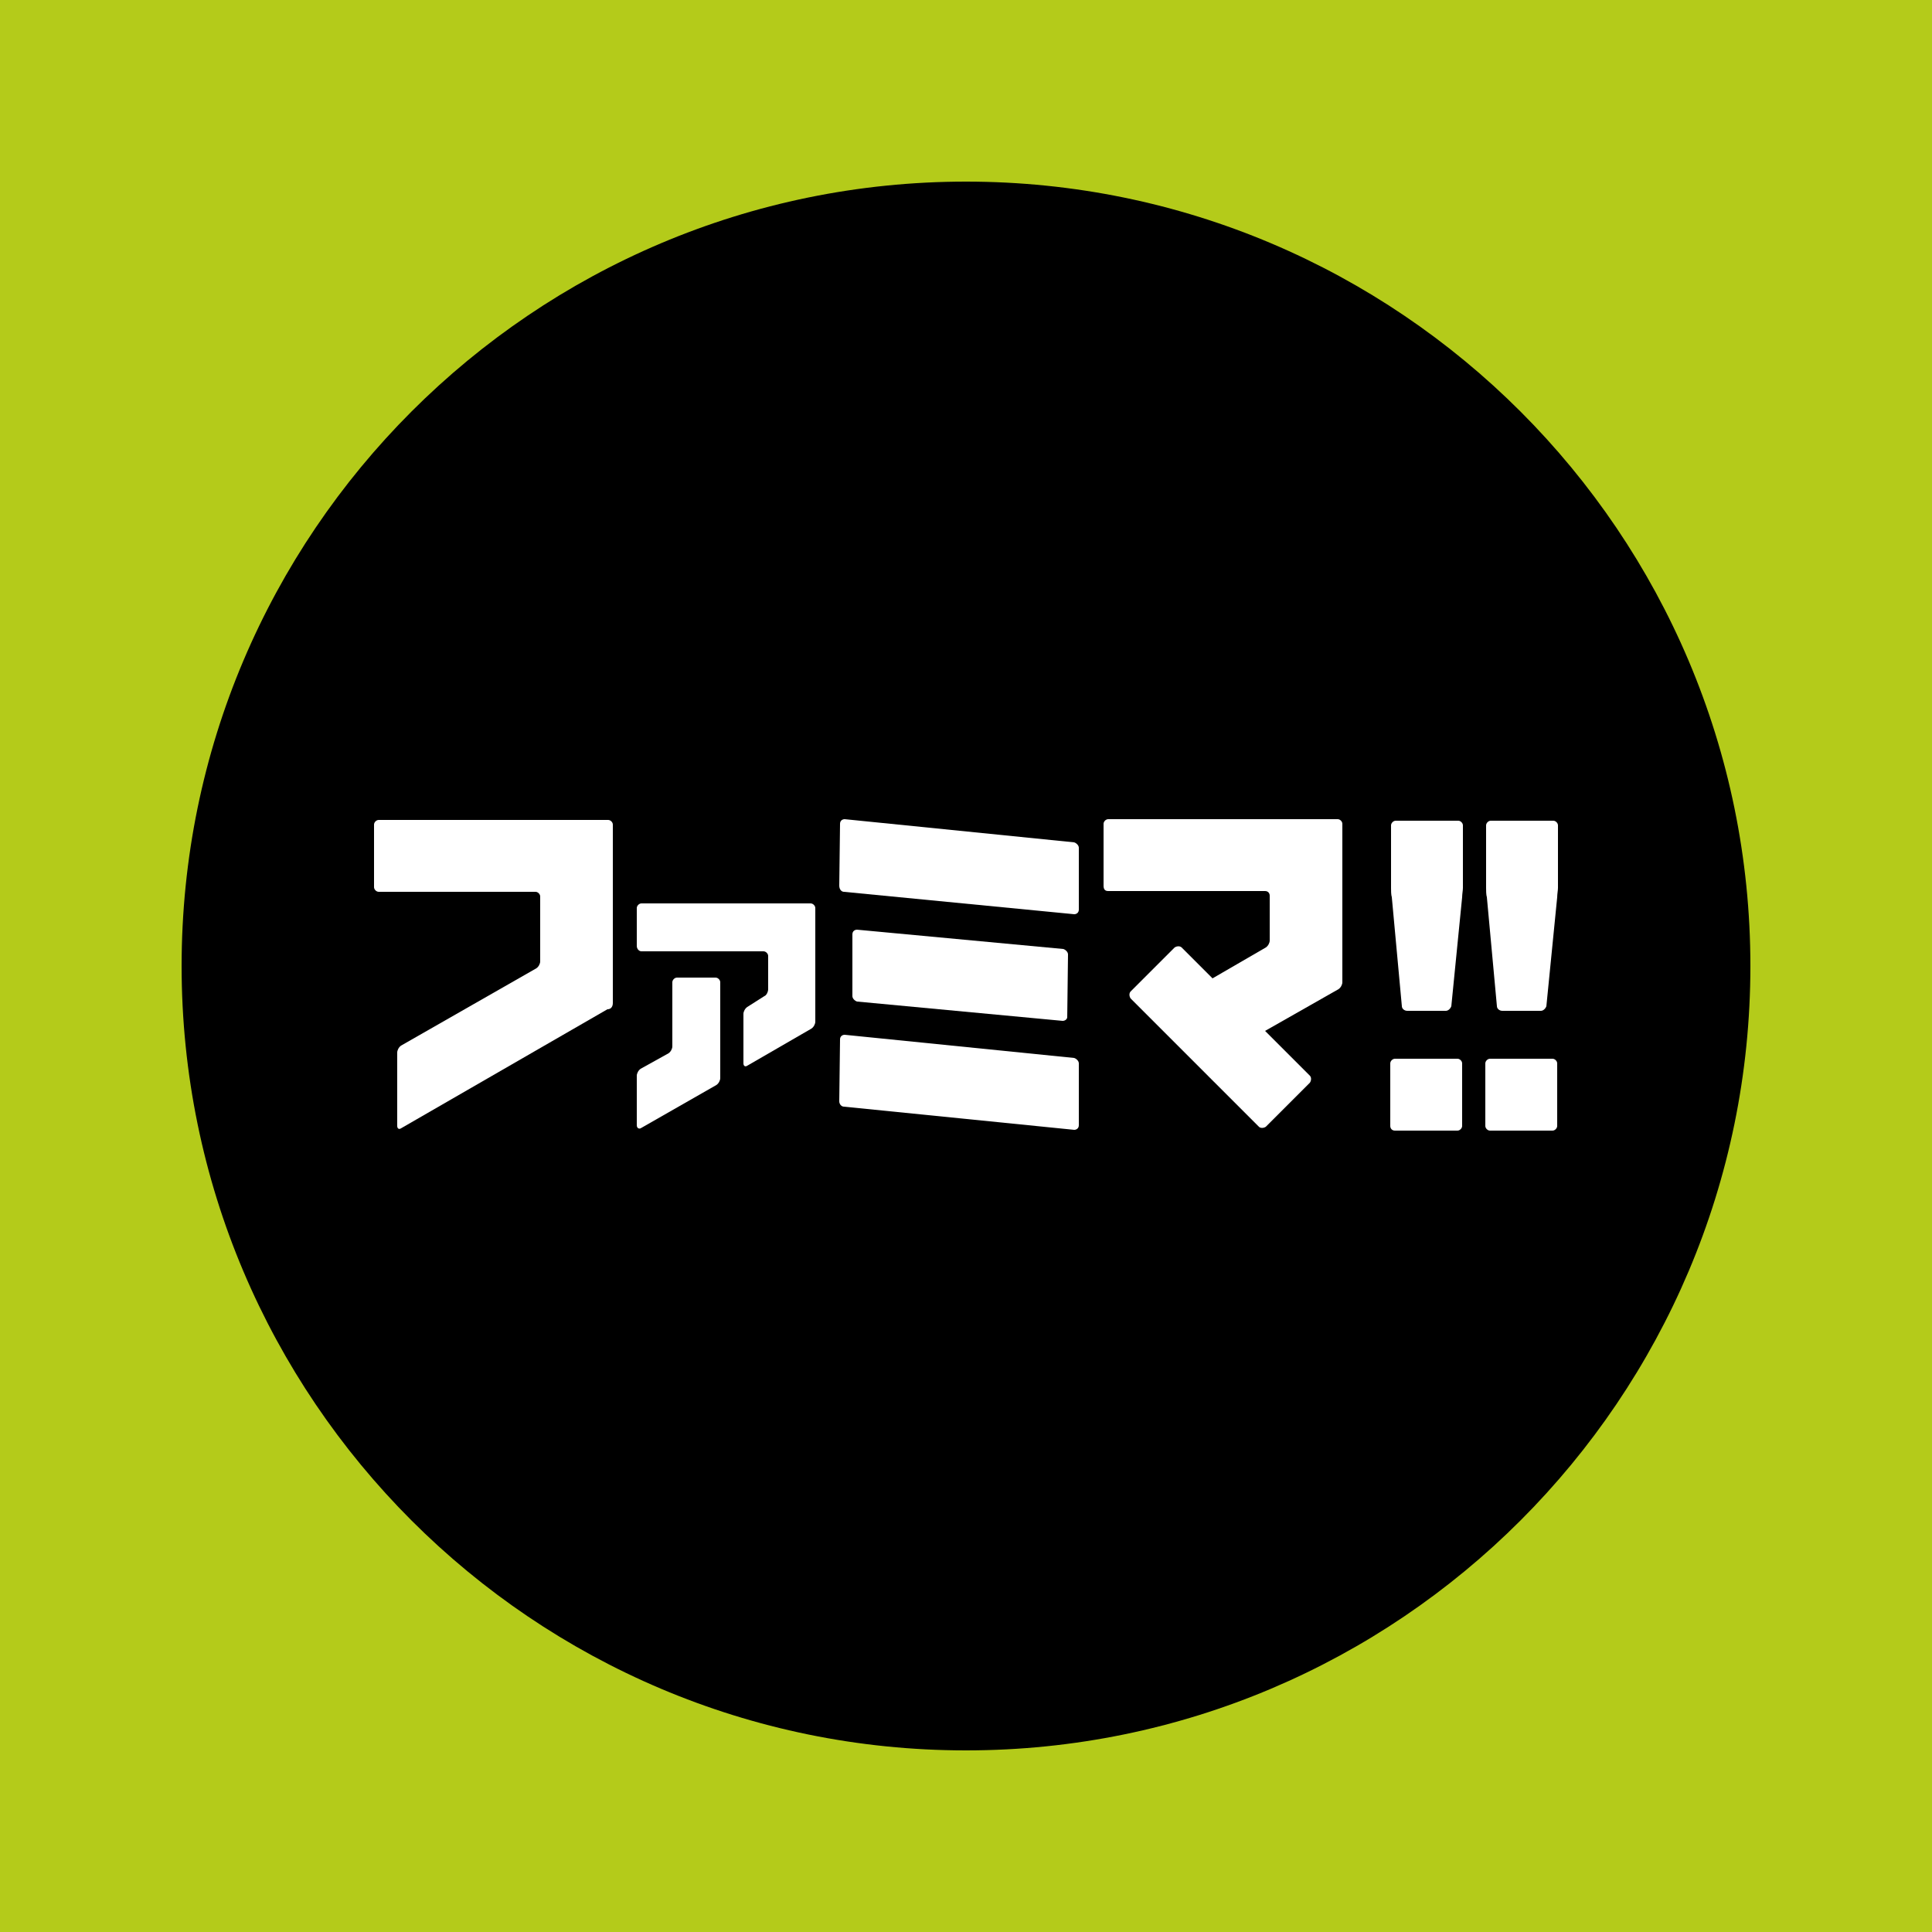
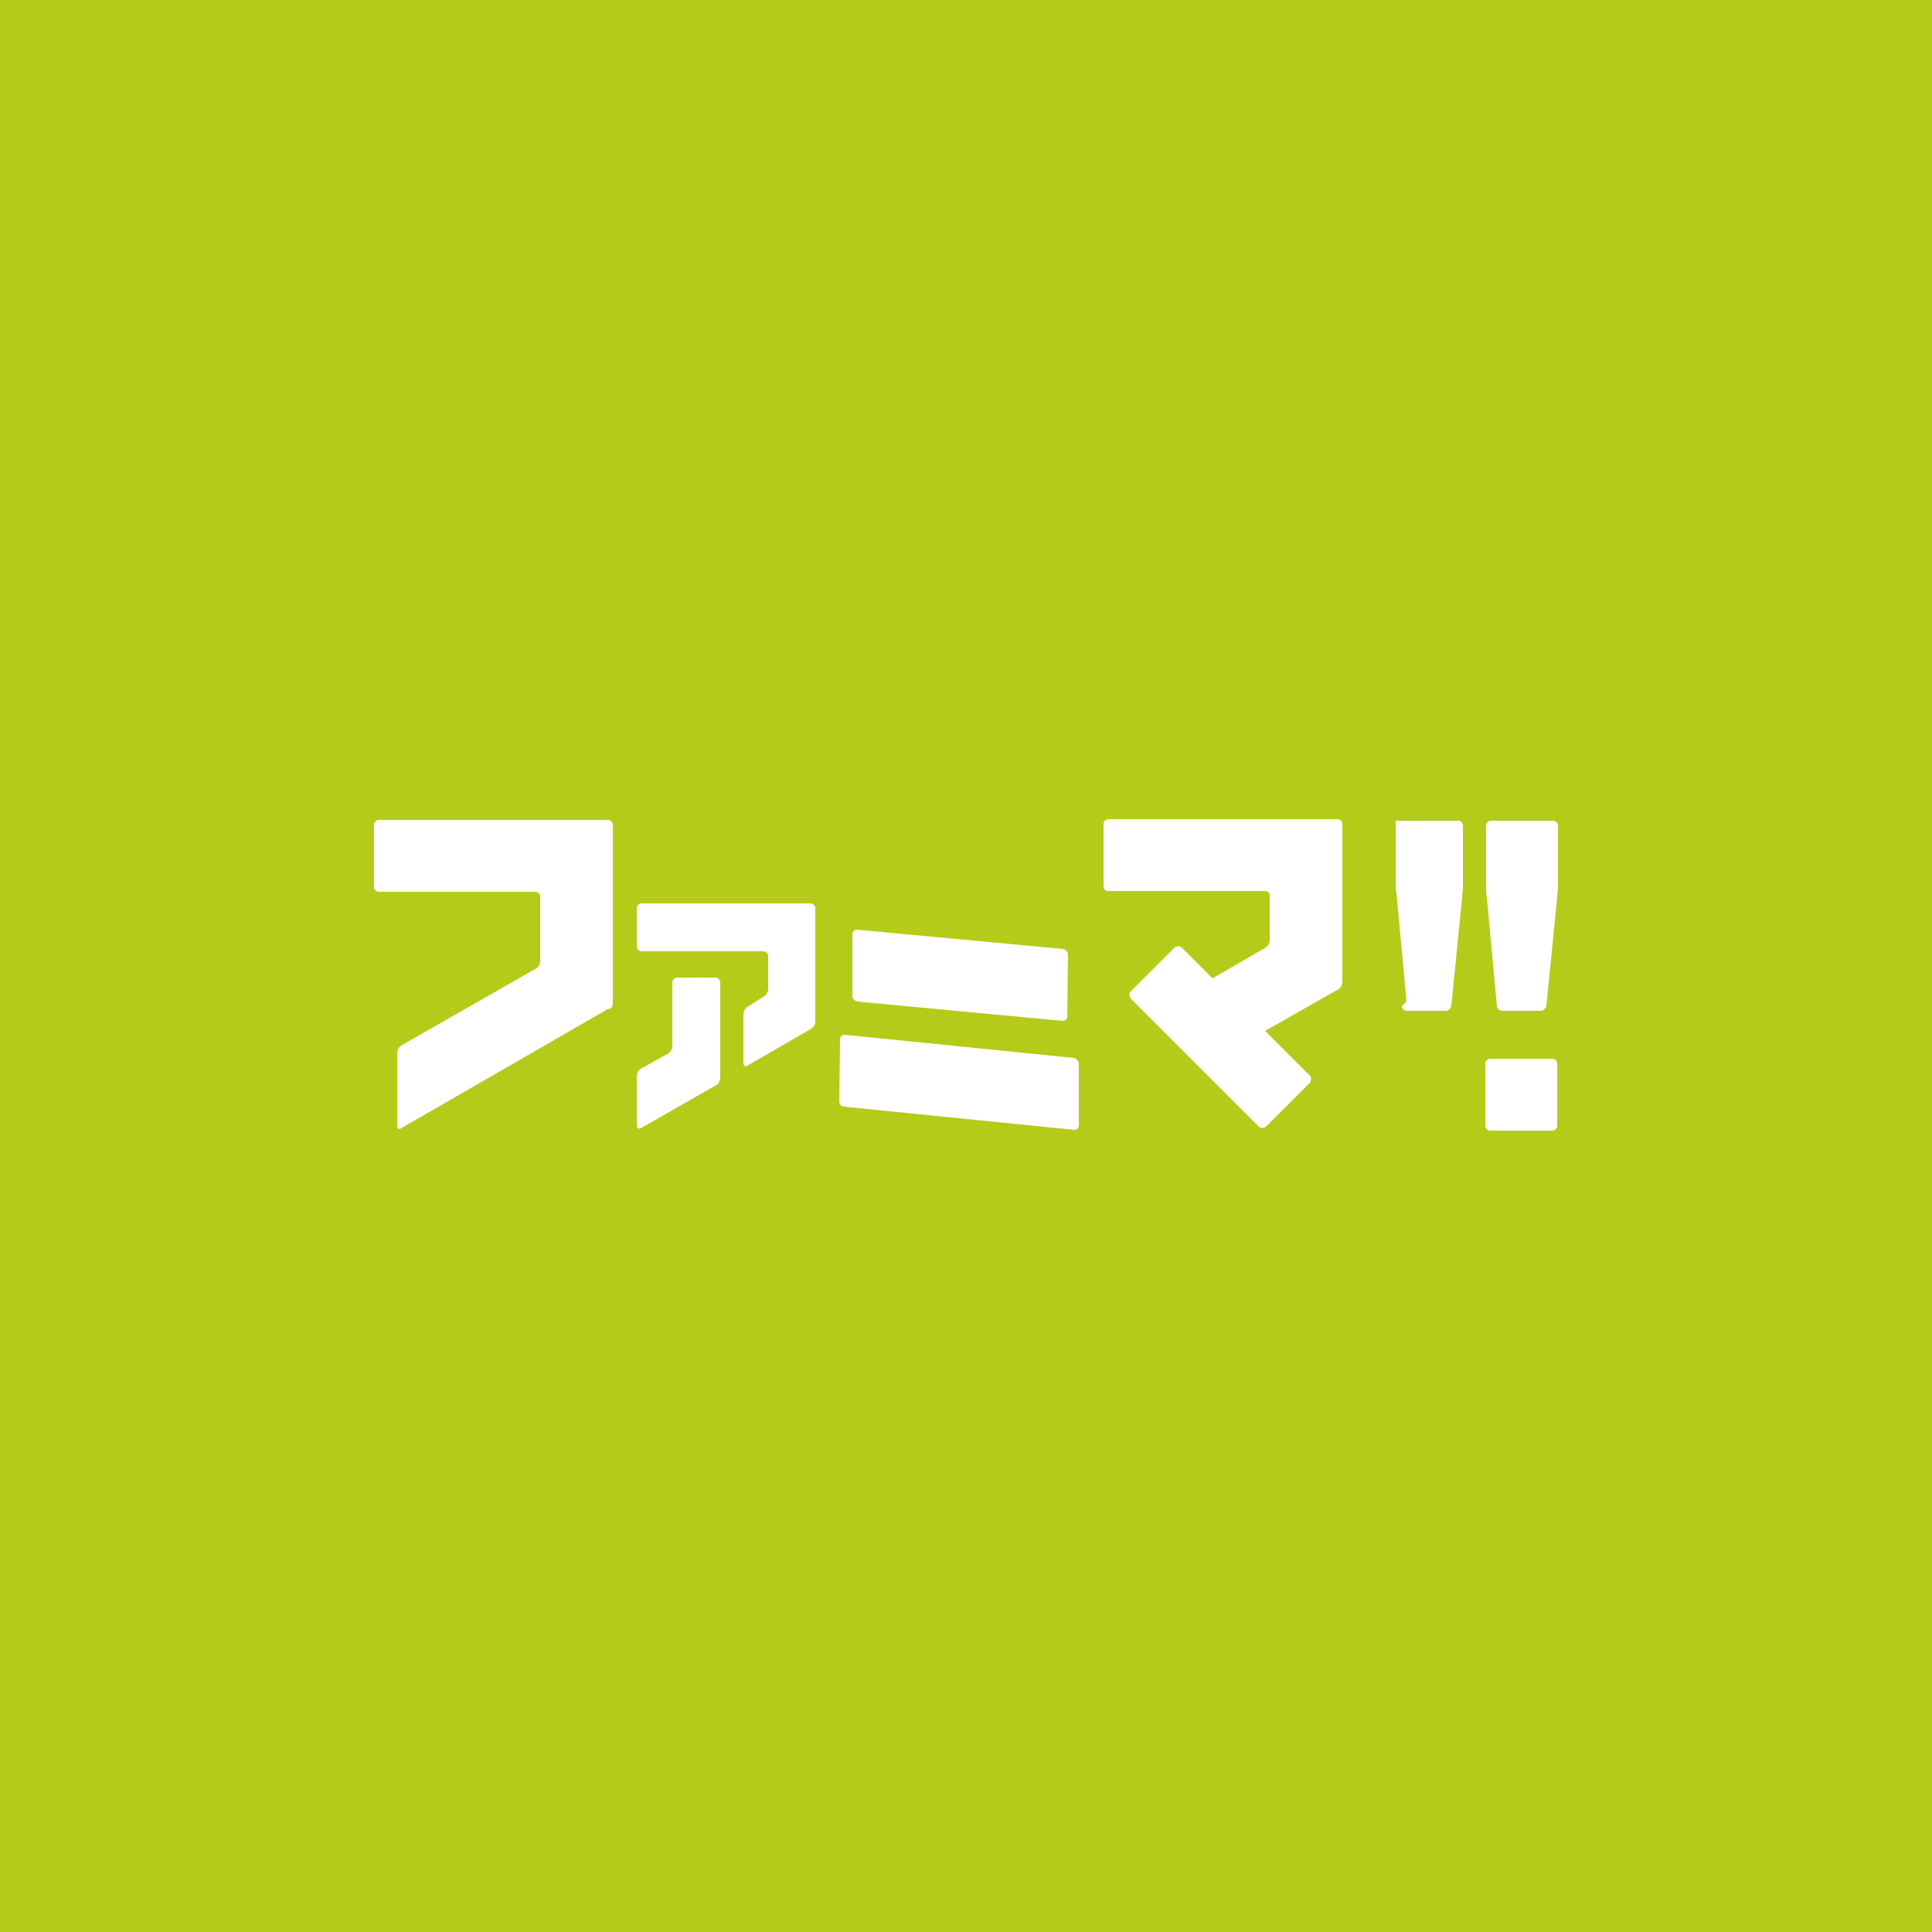
<svg xmlns="http://www.w3.org/2000/svg" style="enable-background:new 0 0 25 25" version="1.1" viewBox="0 0 25 25" xml:space="preserve" width="38px" height="38px">
  <style type="text/css">
	.st0{fill:#B4CB1A;}
	.st1{fill:#FFFFFF;}
</style>
  <rect class="st0" width="25" height="25" />
-   <path d="m12.5 22.65c5.6 0 10.15-4.55 10.15-10.15s-4.55-10.15-10.15-10.15-10.15 4.55-10.15 10.15 4.55 10.15 10.15 10.15z" />
  <path class="st1" d="m14.34 11.53h2.03c0.04 0 0.06 0.03 0.06 0.06v0.58c0 0.03-0.02 0.07-0.05 0.09l-0.69 0.4-0.4-0.4c-0.02-0.02-0.06-0.02-0.09 0l-0.57 0.57c-0.02 0.02-0.02 0.06 0 0.09l1.66 1.66c0.02 0.02 0.06 0.02 0.09 0l0.57-0.57c0.02-0.03 0.02-0.07 0-0.09l-0.58-0.58 0.95-0.54c0.03-0.02 0.05-0.06 0.05-0.09v-2.05c0-0.03-0.03-0.06-0.06-0.06h-2.97c-0.03 0-0.06 0.03-0.06 0.06v0.8c0 0.05 0.02 0.07 0.06 0.07z" />
  <path class="st1" d="m7.93 12.98v-2.31c0-0.03-0.03-0.06-0.06-0.06h-2.97c-0.03 0-0.06 0.03-0.06 0.06v0.81c0 0.03 0.03 0.06 0.06 0.06h2.03c0.03 0 0.06 0.03 0.06 0.06v0.84c0 0.03-0.02 0.07-0.05 0.09l-1.75 1c-0.03 0.02-0.05 0.06-0.05 0.09v0.95c0 0.03 0.02 0.05 0.05 0.03l2.67-1.54c0.05 0 0.07-0.04 0.07-0.08z" />
  <path class="st1" d="m8.3 12.31h1.58c0.03 0 0.06 0.03 0.06 0.06v0.43c0 0.03-0.02 0.08-0.05 0.09l-0.22 0.14c-0.03 0.02-0.05 0.06-0.05 0.09v0.64c0 0.03 0.02 0.05 0.05 0.03l0.83-0.48c0.03-0.02 0.05-0.06 0.05-0.09v-1.47c0-0.03-0.03-0.06-0.06-0.06h-2.19c-0.03 0-0.06 0.03-0.06 0.06v0.49c0 0.04 0.03 0.07 0.06 0.07z" />
  <path class="st1" d="m8.29 14.6 0.98-0.56c0.03-0.02 0.05-0.06 0.05-0.09v-1.24c0-0.03-0.03-0.06-0.06-0.06h-0.5c-0.03 0-0.06 0.03-0.06 0.06v0.83c0 0.03-0.02 0.07-0.05 0.09l-0.36 0.2c-0.03 0.02-0.05 0.06-0.05 0.09v0.64c0 0.04 0.03 0.05 0.05 0.04z" />
  <path class="st1" d="m11.09 12.03c-0.03 0-0.06 0.02-0.06 0.06v0.8c0 0.03 0.03 0.06 0.06 0.07l2.66 0.25c0.03 0 0.06-0.02 0.06-0.05l0.01-0.81c0-0.03-0.03-0.06-0.06-0.07l-2.67-0.25z" />
-   <path class="st1" d="m10.92 11.54 2.98 0.29c0.03 0 0.06-0.02 0.06-0.06v-0.8c0-0.03-0.03-0.06-0.06-0.07l-2.97-0.3c-0.03 0-0.06 0.02-0.06 0.06l-0.01 0.8c0 0.05 0.03 0.08 0.06 0.08z" />
  <path class="st1" d="m10.92 14.32 2.98 0.3c0.03 0 0.06-0.02 0.06-0.06v-0.8c0-0.03-0.03-0.06-0.06-0.07l-2.97-0.3c-0.03 0-0.06 0.02-0.06 0.06l-0.01 0.8c0 0.04 0.03 0.07 0.06 0.07z" />
-   <path class="st1" d="m18.05 14.63h0.81c0.03 0 0.06-0.03 0.06-0.06v-0.81c0-0.03-0.03-0.06-0.06-0.06h-0.81c-0.03 0-0.06 0.03-0.06 0.06v0.81c0 0.03 0.02 0.06 0.06 0.06z" />
-   <path class="st1" d="m18.14 13.02c0 0.03 0.03 0.06 0.07 0.06h0.5c0.03 0 0.06-0.03 0.07-0.06l0.14-1.41c0-0.04 0.01-0.09 0.01-0.12v-0.81c0-0.03-0.03-0.06-0.06-0.06h-0.81c-0.03 0-0.06 0.03-0.06 0.06v0.81c0 0.03 0 0.09 0.01 0.12l0.13 1.41z" />
+   <path class="st1" d="m18.14 13.02c0 0.03 0.03 0.06 0.07 0.06h0.5c0.03 0 0.06-0.03 0.07-0.06l0.14-1.41c0-0.04 0.01-0.09 0.01-0.12v-0.81c0-0.03-0.03-0.06-0.06-0.06h-0.81v0.81c0 0.03 0 0.09 0.01 0.12l0.13 1.41z" />
  <path class="st1" d="m19.28 14.63h0.81c0.03 0 0.06-0.03 0.06-0.06v-0.81c0-0.03-0.03-0.06-0.06-0.06h-0.81c-0.03 0-0.06 0.03-0.06 0.06v0.81c0 0.03 0.03 0.06 0.06 0.06z" />
  <path class="st1" d="m19.37 13.02c0 0.03 0.03 0.06 0.07 0.06h0.5c0.03 0 0.06-0.03 0.07-0.06l0.14-1.41c0-0.04 0.01-0.09 0.01-0.12v-0.81c0-0.03-0.03-0.06-0.06-0.06h-0.81c-0.03 0-0.06 0.03-0.06 0.06v0.81c0 0.03 0 0.09 0.01 0.12l0.13 1.41z" />
</svg>